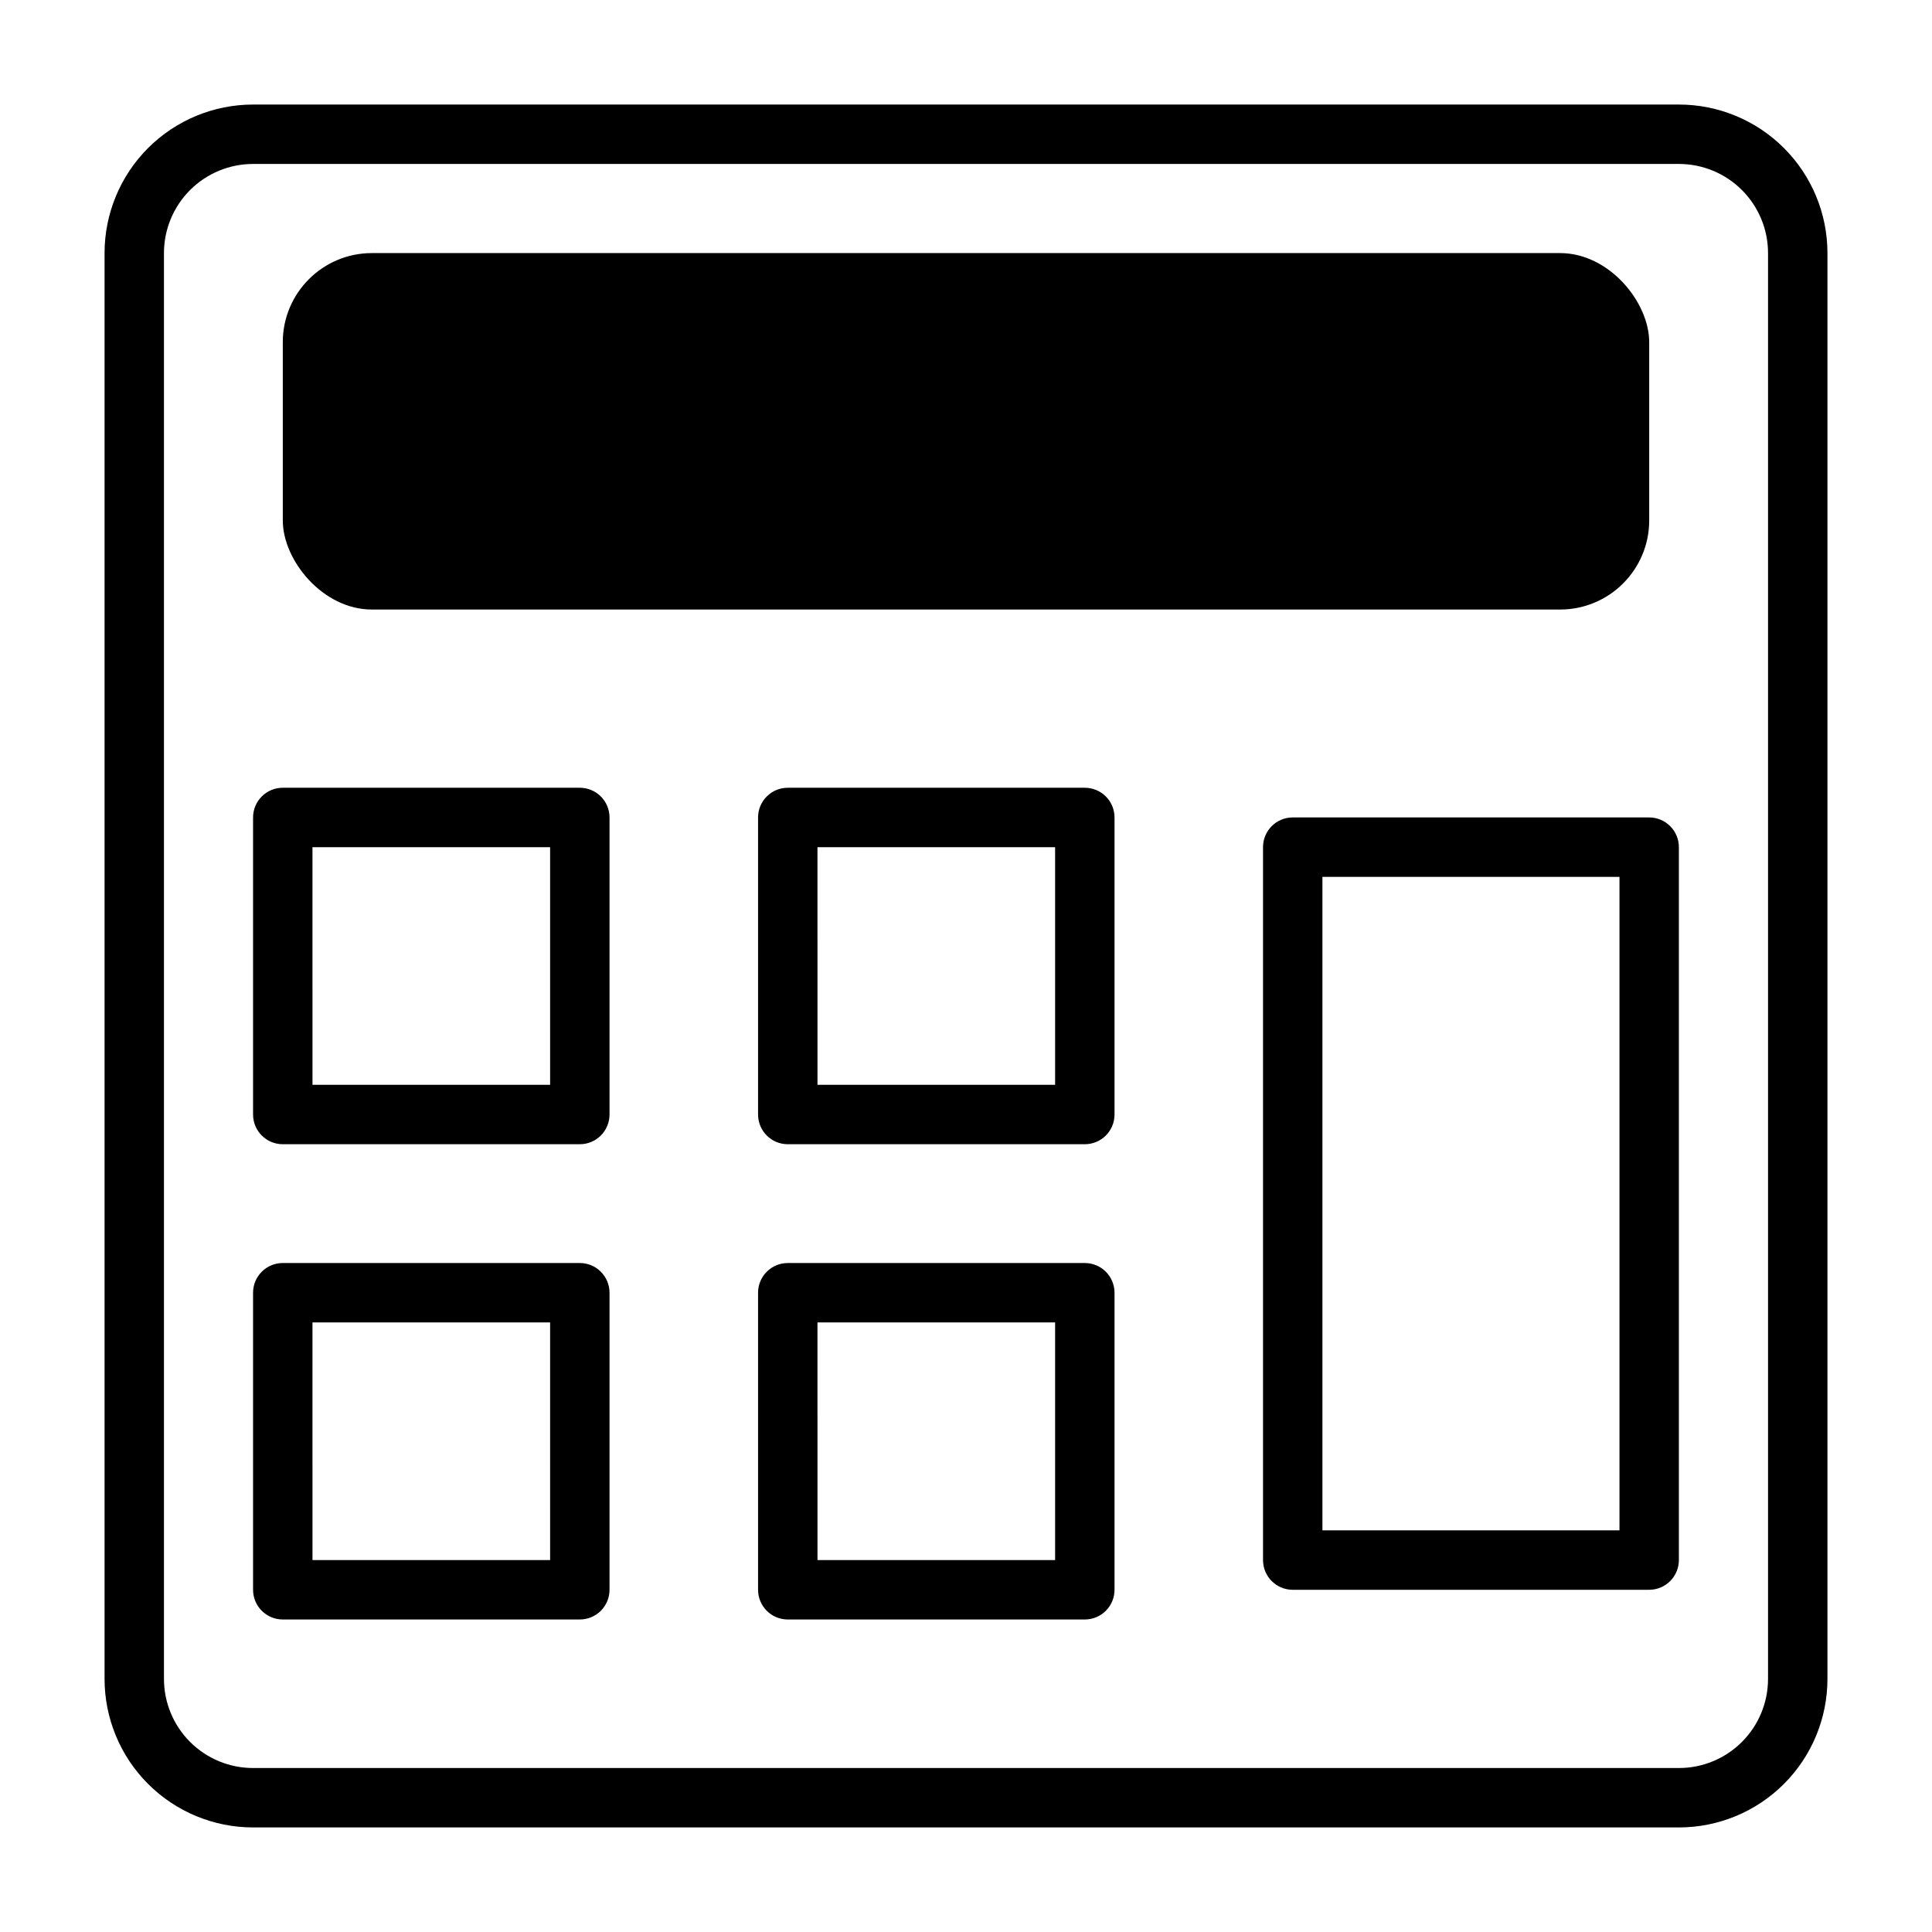
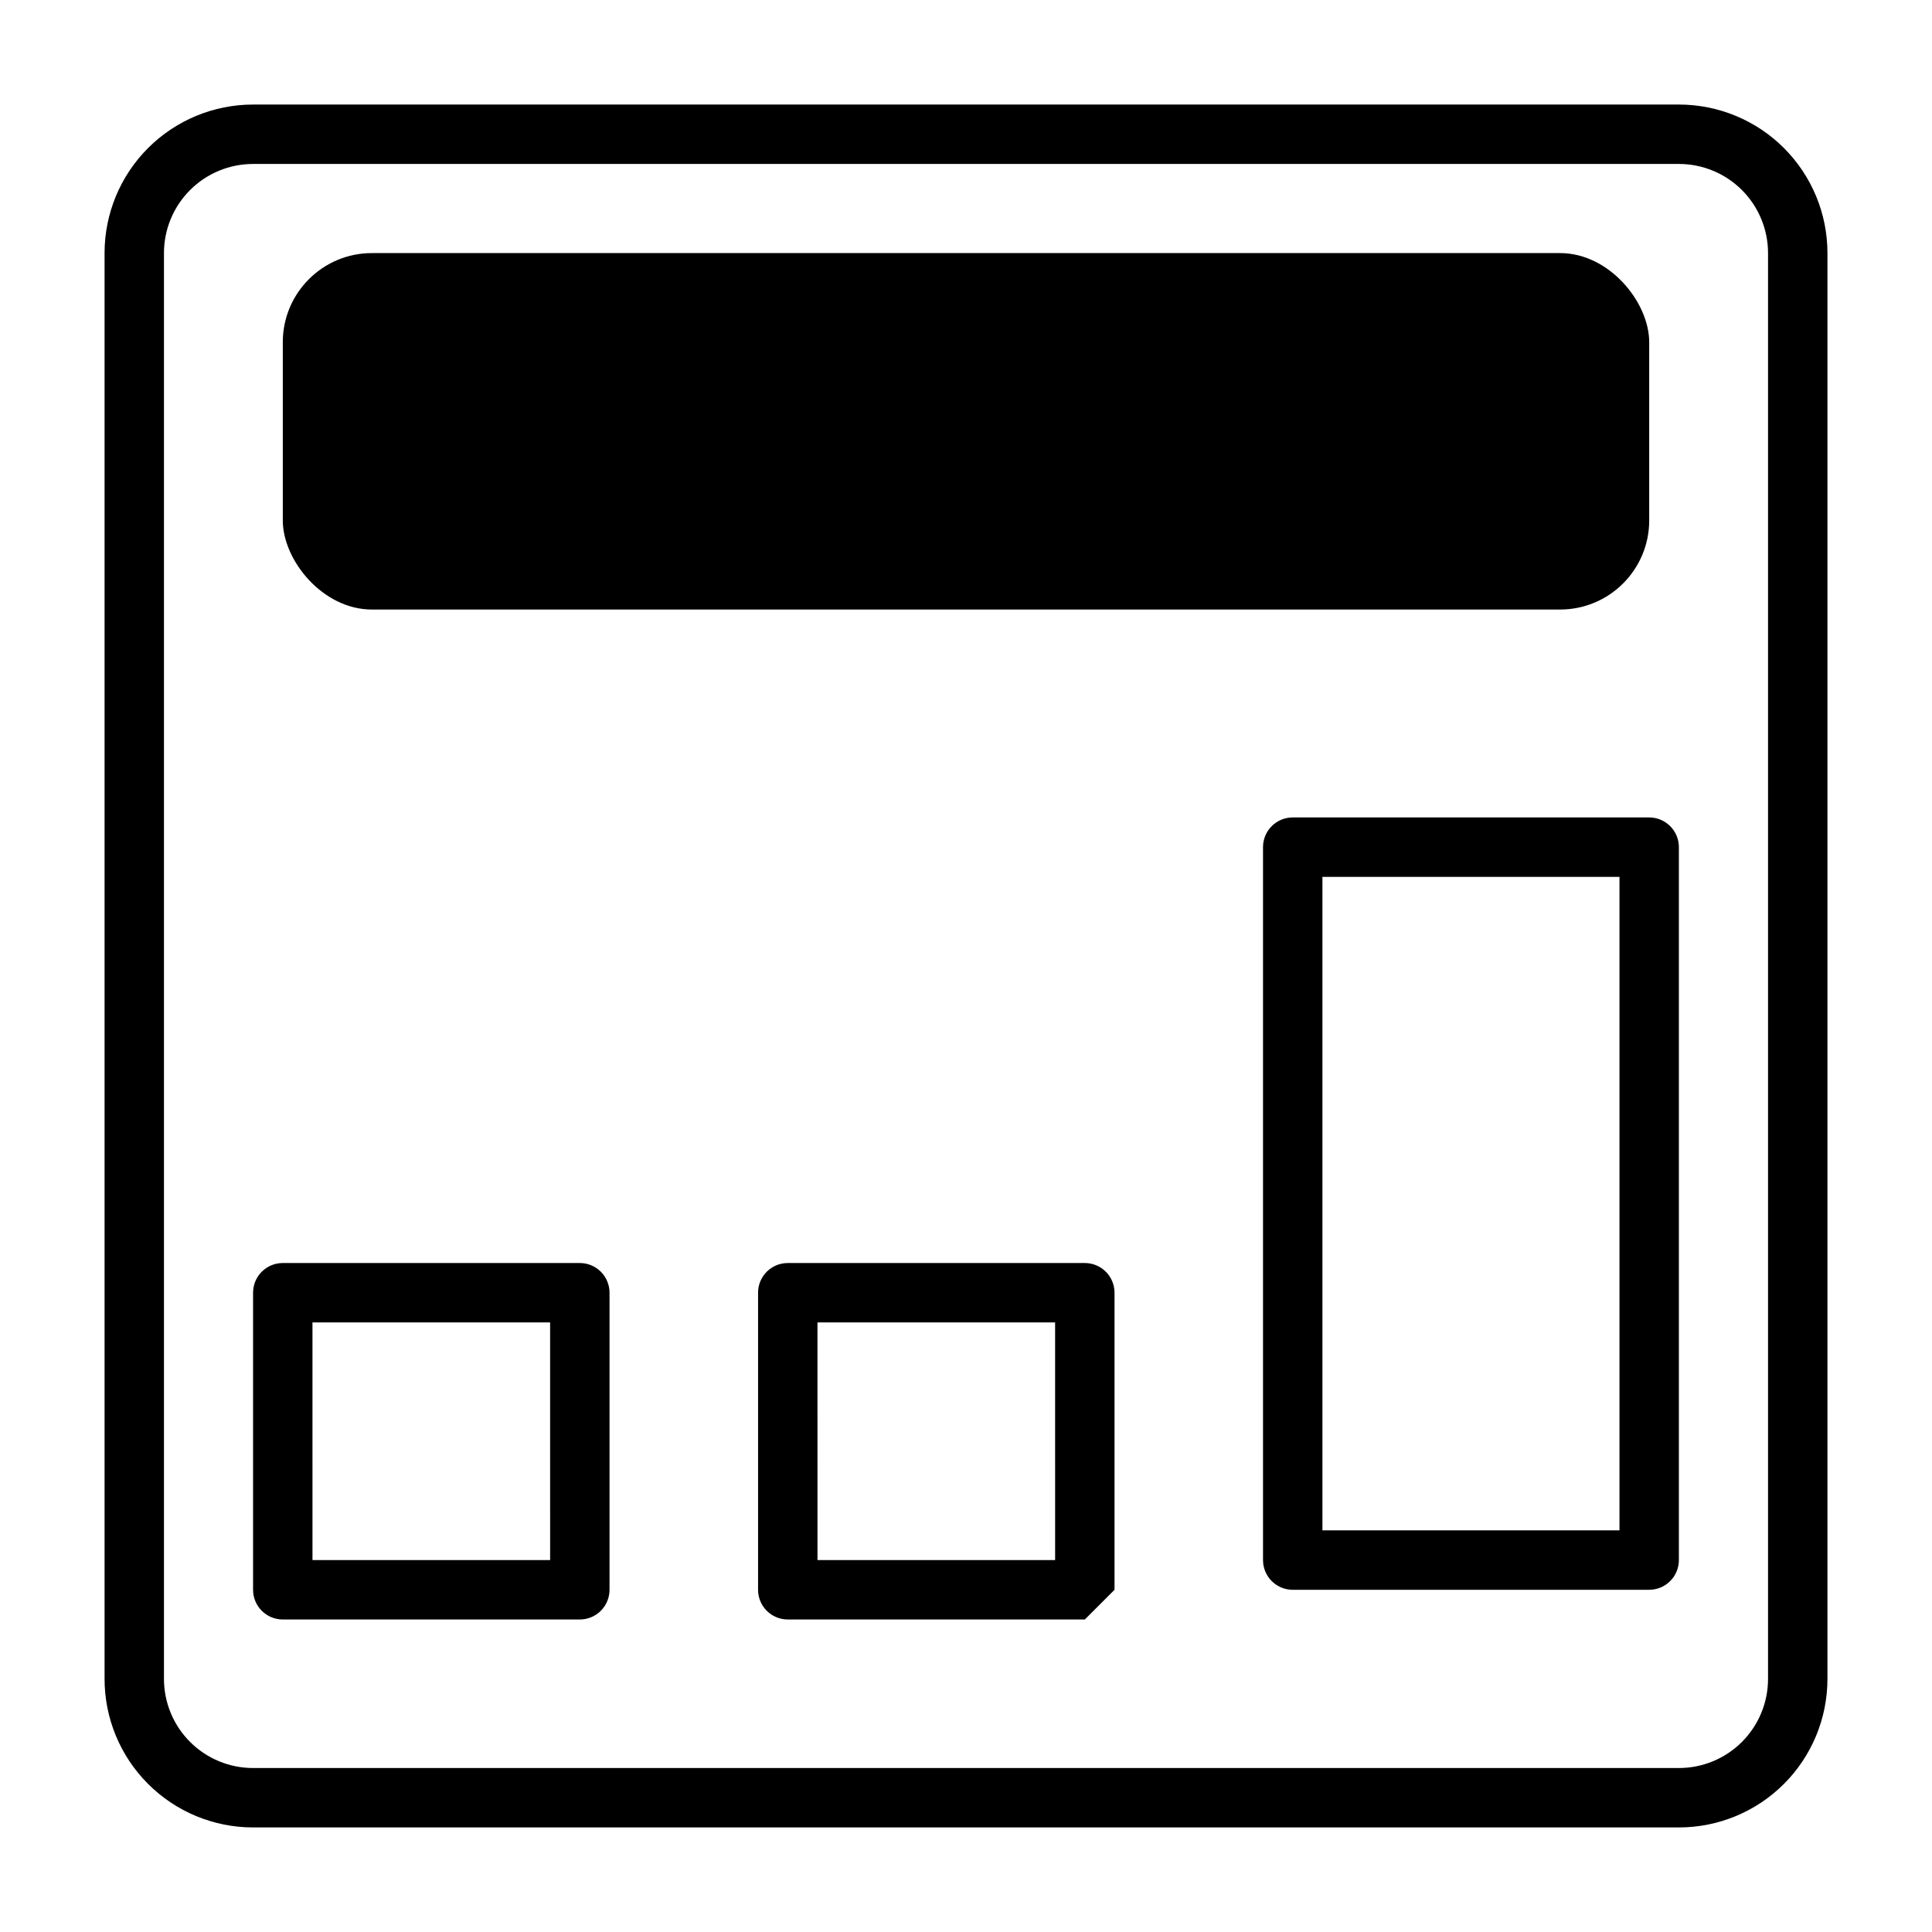
<svg xmlns="http://www.w3.org/2000/svg" fill="#000000" width="800px" height="800px" version="1.1" viewBox="144 144 512 512">
  <g>
    <path d="m588.93 628.29h-377.86c-10.438 0-20.449-4.148-27.832-11.531-7.383-7.379-11.527-17.391-11.527-27.832v-377.86c0-10.438 4.144-20.449 11.527-27.832 7.383-7.383 17.395-11.527 27.832-11.527h377.86c10.441 0 20.453 4.144 27.832 11.527 7.383 7.383 11.531 17.395 11.531 27.832v377.86c0 10.441-4.148 20.453-11.531 27.832-7.379 7.383-17.391 11.531-27.832 11.531zm-377.86-440.84c-6.266 0-12.27 2.488-16.699 6.918-4.43 4.43-6.918 10.434-6.918 16.699v377.86c0 6.266 2.488 12.273 6.918 16.699 4.43 4.43 10.434 6.918 16.699 6.918h377.86c6.266 0 12.273-2.488 16.699-6.918 4.43-4.426 6.918-10.434 6.918-16.699v-377.86c0-6.266-2.488-12.27-6.918-16.699-4.426-4.43-10.434-6.918-16.699-6.918z" />
    <path d="m242.56 211.07h314.88c13.043 0 23.617 13.043 23.617 23.617v47.23c0 13.043-10.574 23.617-23.617 23.617h-314.88c-13.043 0-23.617-13.043-23.617-23.617v-47.23c0-13.043 10.574-23.617 23.617-23.617z" />
    <path d="m242.56 226.81h314.88c4.348 0 7.871 4.348 7.871 7.871v47.23c0 4.348-3.523 7.871-7.871 7.871h-314.88c-4.348 0-7.871-4.348-7.871-7.871v-47.23c0-4.348 3.523-7.871 7.871-7.871z" />
-     <path d="m297.66 447.23h-78.723c-4.348 0-7.871-3.523-7.871-7.871v-78.723c0-4.348 3.523-7.871 7.871-7.871h78.723c2.086 0 4.09 0.832 5.566 2.305 1.473 1.477 2.305 3.481 2.305 5.566v78.723c0 2.086-0.832 4.09-2.305 5.566-1.477 1.477-3.481 2.305-5.566 2.305zm-70.848-15.742h62.977l-0.004-62.977h-62.977z" />
-     <path d="m431.49 447.23h-78.723c-4.348 0-7.871-3.523-7.871-7.871v-78.723c0-4.348 3.523-7.871 7.871-7.871h78.723c2.086 0 4.09 0.832 5.566 2.305 1.473 1.477 2.305 3.481 2.305 5.566v78.723c0 2.086-0.832 4.09-2.305 5.566-1.477 1.477-3.481 2.305-5.566 2.305zm-70.848-15.742h62.977l-0.004-62.977h-62.977z" />
    <path d="m297.66 573.18h-78.723c-4.348 0-7.871-3.523-7.871-7.871v-78.723c0-4.348 3.523-7.871 7.871-7.871h78.723c2.086 0 4.09 0.828 5.566 2.305 1.473 1.477 2.305 3.481 2.305 5.566v78.723c0 2.086-0.832 4.09-2.305 5.566-1.477 1.477-3.481 2.305-5.566 2.305zm-70.848-15.742h62.977l-0.004-62.98h-62.977z" />
-     <path d="m431.49 573.18h-78.723c-4.348 0-7.871-3.523-7.871-7.871v-78.723c0-4.348 3.523-7.871 7.871-7.871h78.723c2.086 0 4.09 0.828 5.566 2.305 1.473 1.477 2.305 3.481 2.305 5.566v78.723c0 2.086-0.832 4.09-2.305 5.566-1.477 1.477-3.481 2.305-5.566 2.305zm-70.848-15.742h62.977l-0.004-62.98h-62.977z" />
+     <path d="m431.49 573.18h-78.723c-4.348 0-7.871-3.523-7.871-7.871v-78.723c0-4.348 3.523-7.871 7.871-7.871h78.723c2.086 0 4.09 0.828 5.566 2.305 1.473 1.477 2.305 3.481 2.305 5.566v78.723zm-70.848-15.742h62.977l-0.004-62.98h-62.977z" />
    <path d="m581.05 565.31h-94.465c-4.348 0-7.871-3.527-7.871-7.875v-188.93c0-4.348 3.523-7.875 7.871-7.875h94.465c2.09 0 4.09 0.832 5.566 2.309 1.477 1.477 2.305 3.477 2.305 5.566v188.93c0 2.09-0.828 4.09-2.305 5.566-1.477 1.477-3.477 2.309-5.566 2.309zm-86.594-15.746h78.723v-173.18h-78.723z" />
  </g>
</svg>